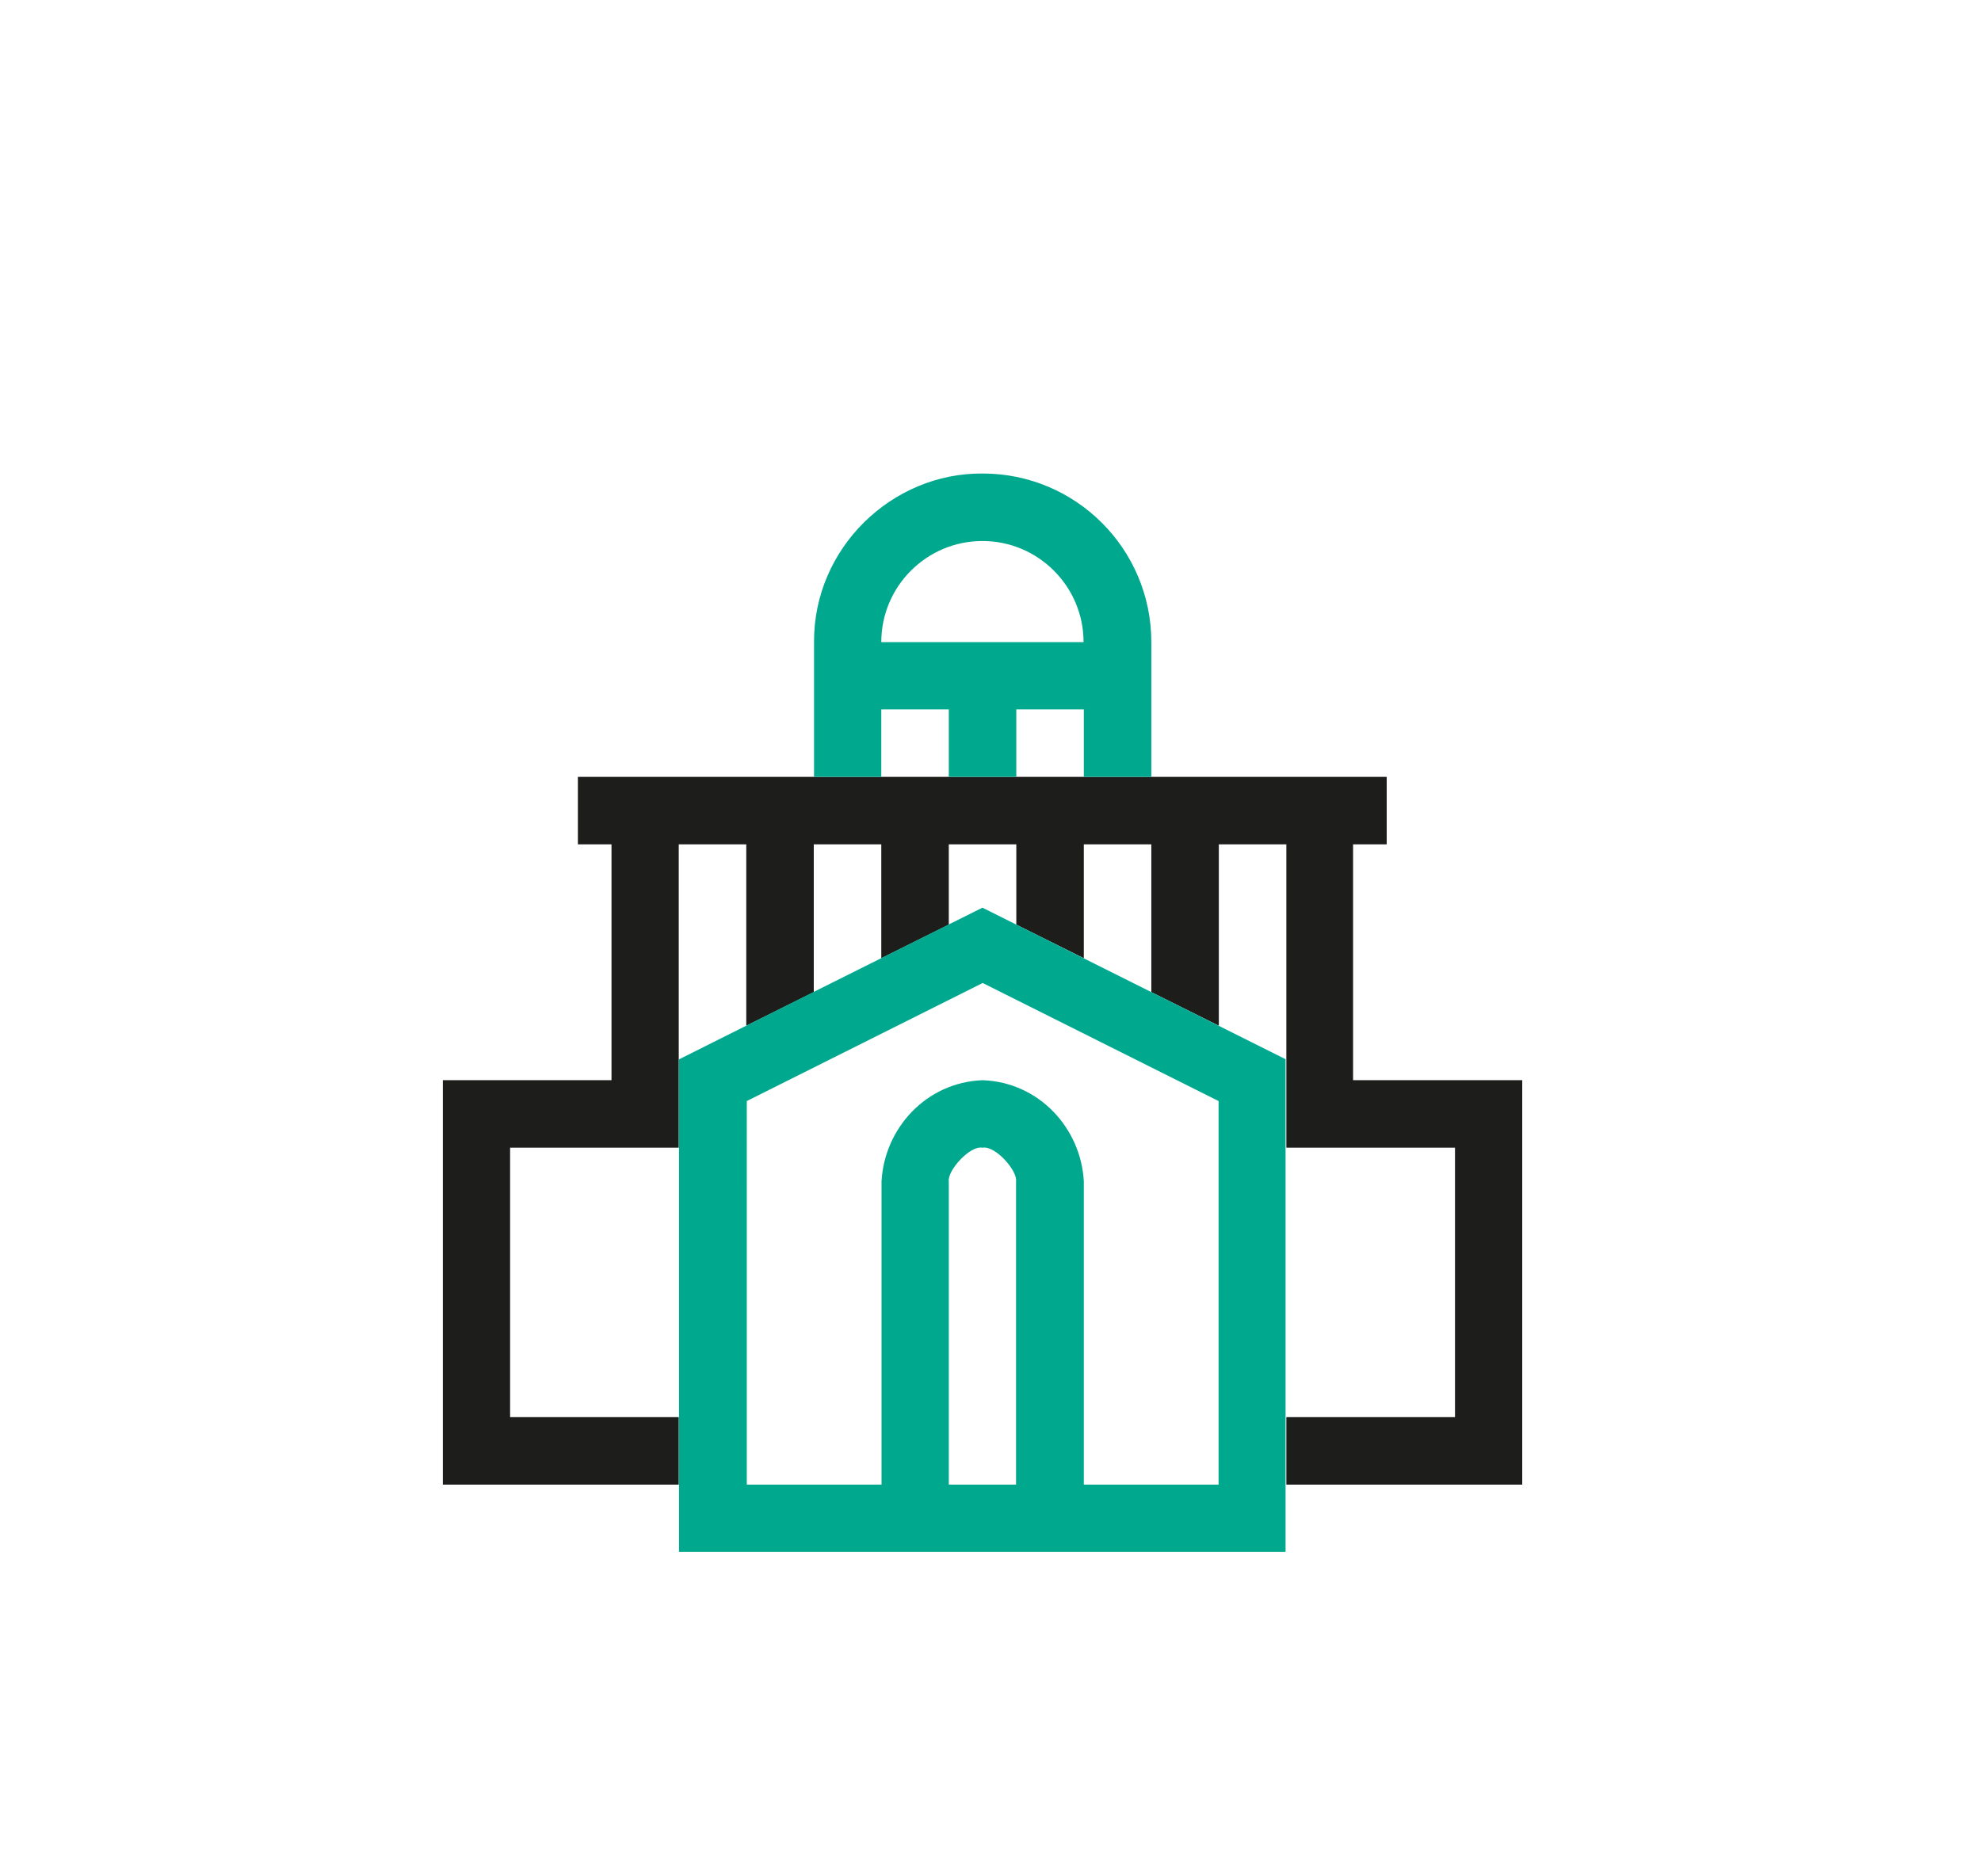
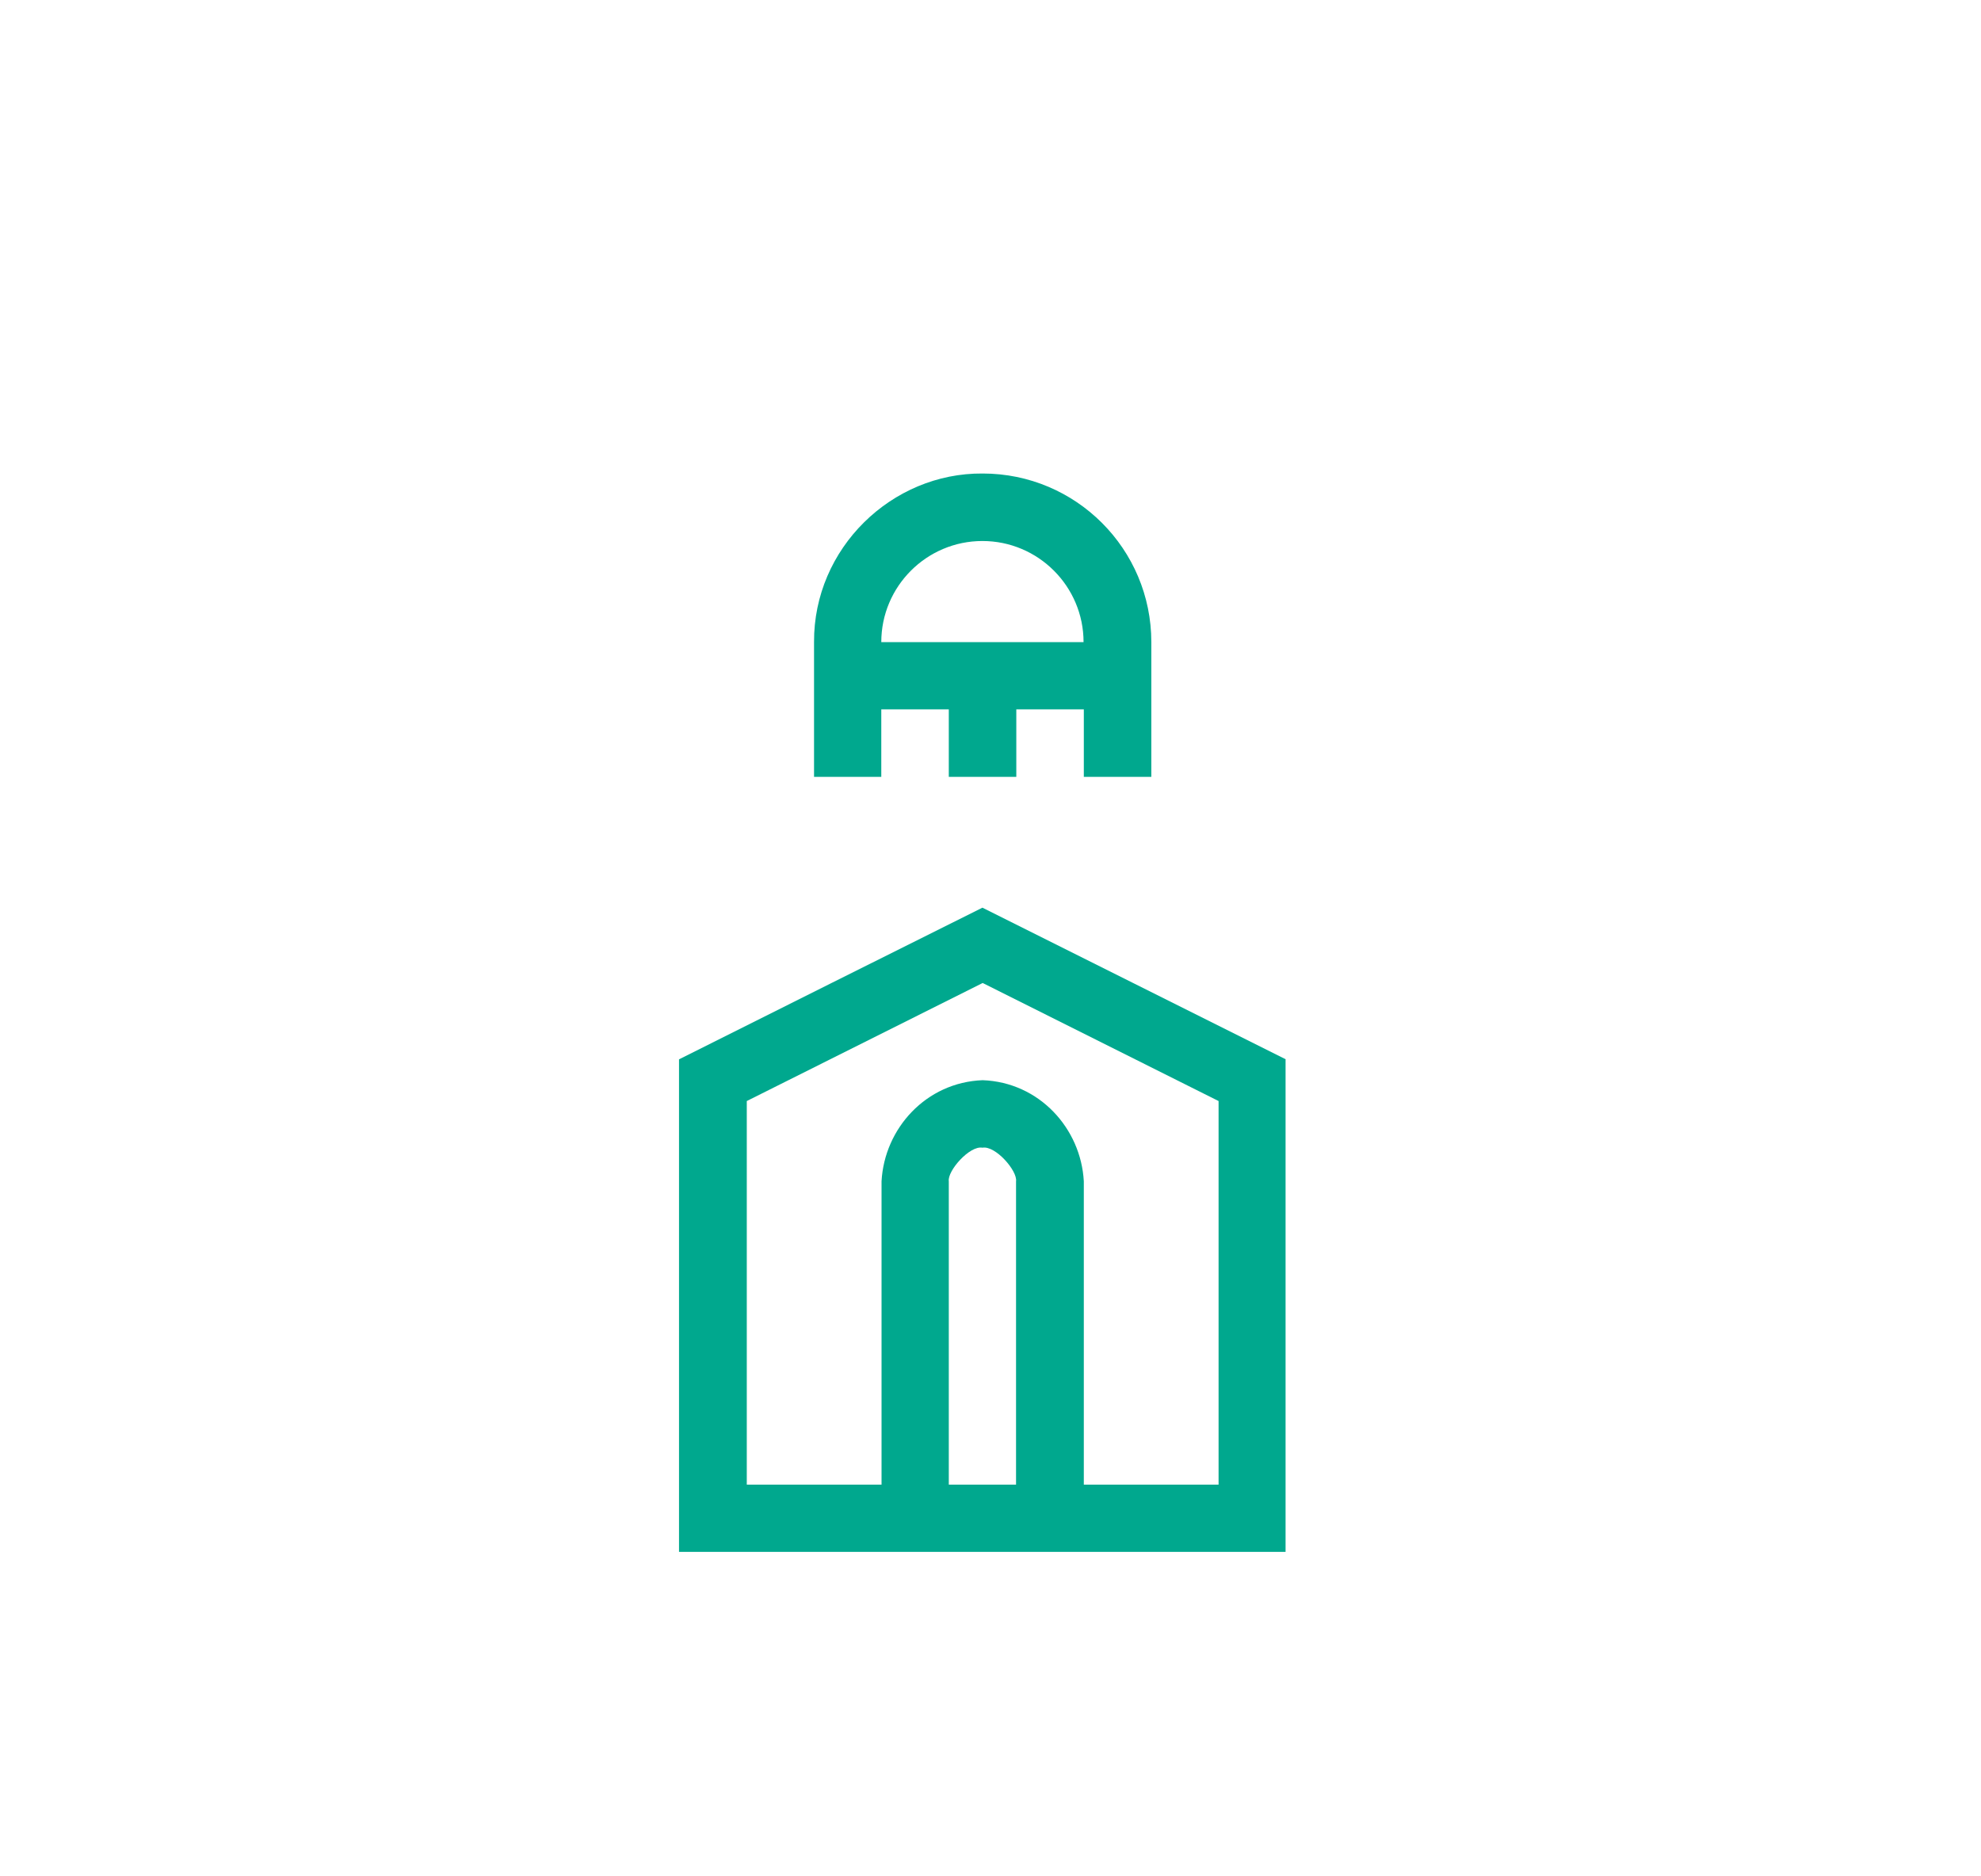
<svg xmlns="http://www.w3.org/2000/svg" viewBox="0 0 76 72">
-   <path fill="#1d1d1b" d="M51.91 41.45V32.4h1.29v-2.59H22.17v2.59h1.29v9.05h-6.47v15.52h9.05v-2.59h-6.47V44.04h6.47V32.4h2.59v6.96l2.59-1.29V32.4h2.59v4.37l2.59-1.29V32.4h2.59v3.08l2.59 1.29V32.4h2.59v5.67l2.59 1.29V32.4h2.59v11.64h6.47v10.34h-6.47v2.59h9.05V41.45h-6.47Z" />
  <path fill="#00a88e" d="M33.81 29.81v-2.59h2.59v2.59h2.59v-2.59h2.59v2.59h2.59v-5.17c0-3.57-2.89-6.47-6.47-6.47-3.49-.03-6.49 2.87-6.47 6.47v5.17h2.59Zm3.88-9.05c2.14 0 3.88 1.74 3.88 3.88h-7.76c0-2.14 1.74-3.88 3.88-3.88ZM49.33 40.65c-3.71-1.86-7.93-3.96-11.64-5.82-3.71 1.85-7.93 3.96-11.64 5.82v18.9h23.27v-18.9ZM38.99 56.97H36.4V45.33c-.06-.4.8-1.38 1.29-1.29.5-.09 1.35.89 1.29 1.29v11.64Zm2.59 0V45.33c-.11-2.03-1.71-3.8-3.88-3.88-2.17.08-3.77 1.85-3.88 3.88v11.64h-5.17V42.25l9.05-4.53 9.05 4.53v14.72h-5.17Z" />
</svg>